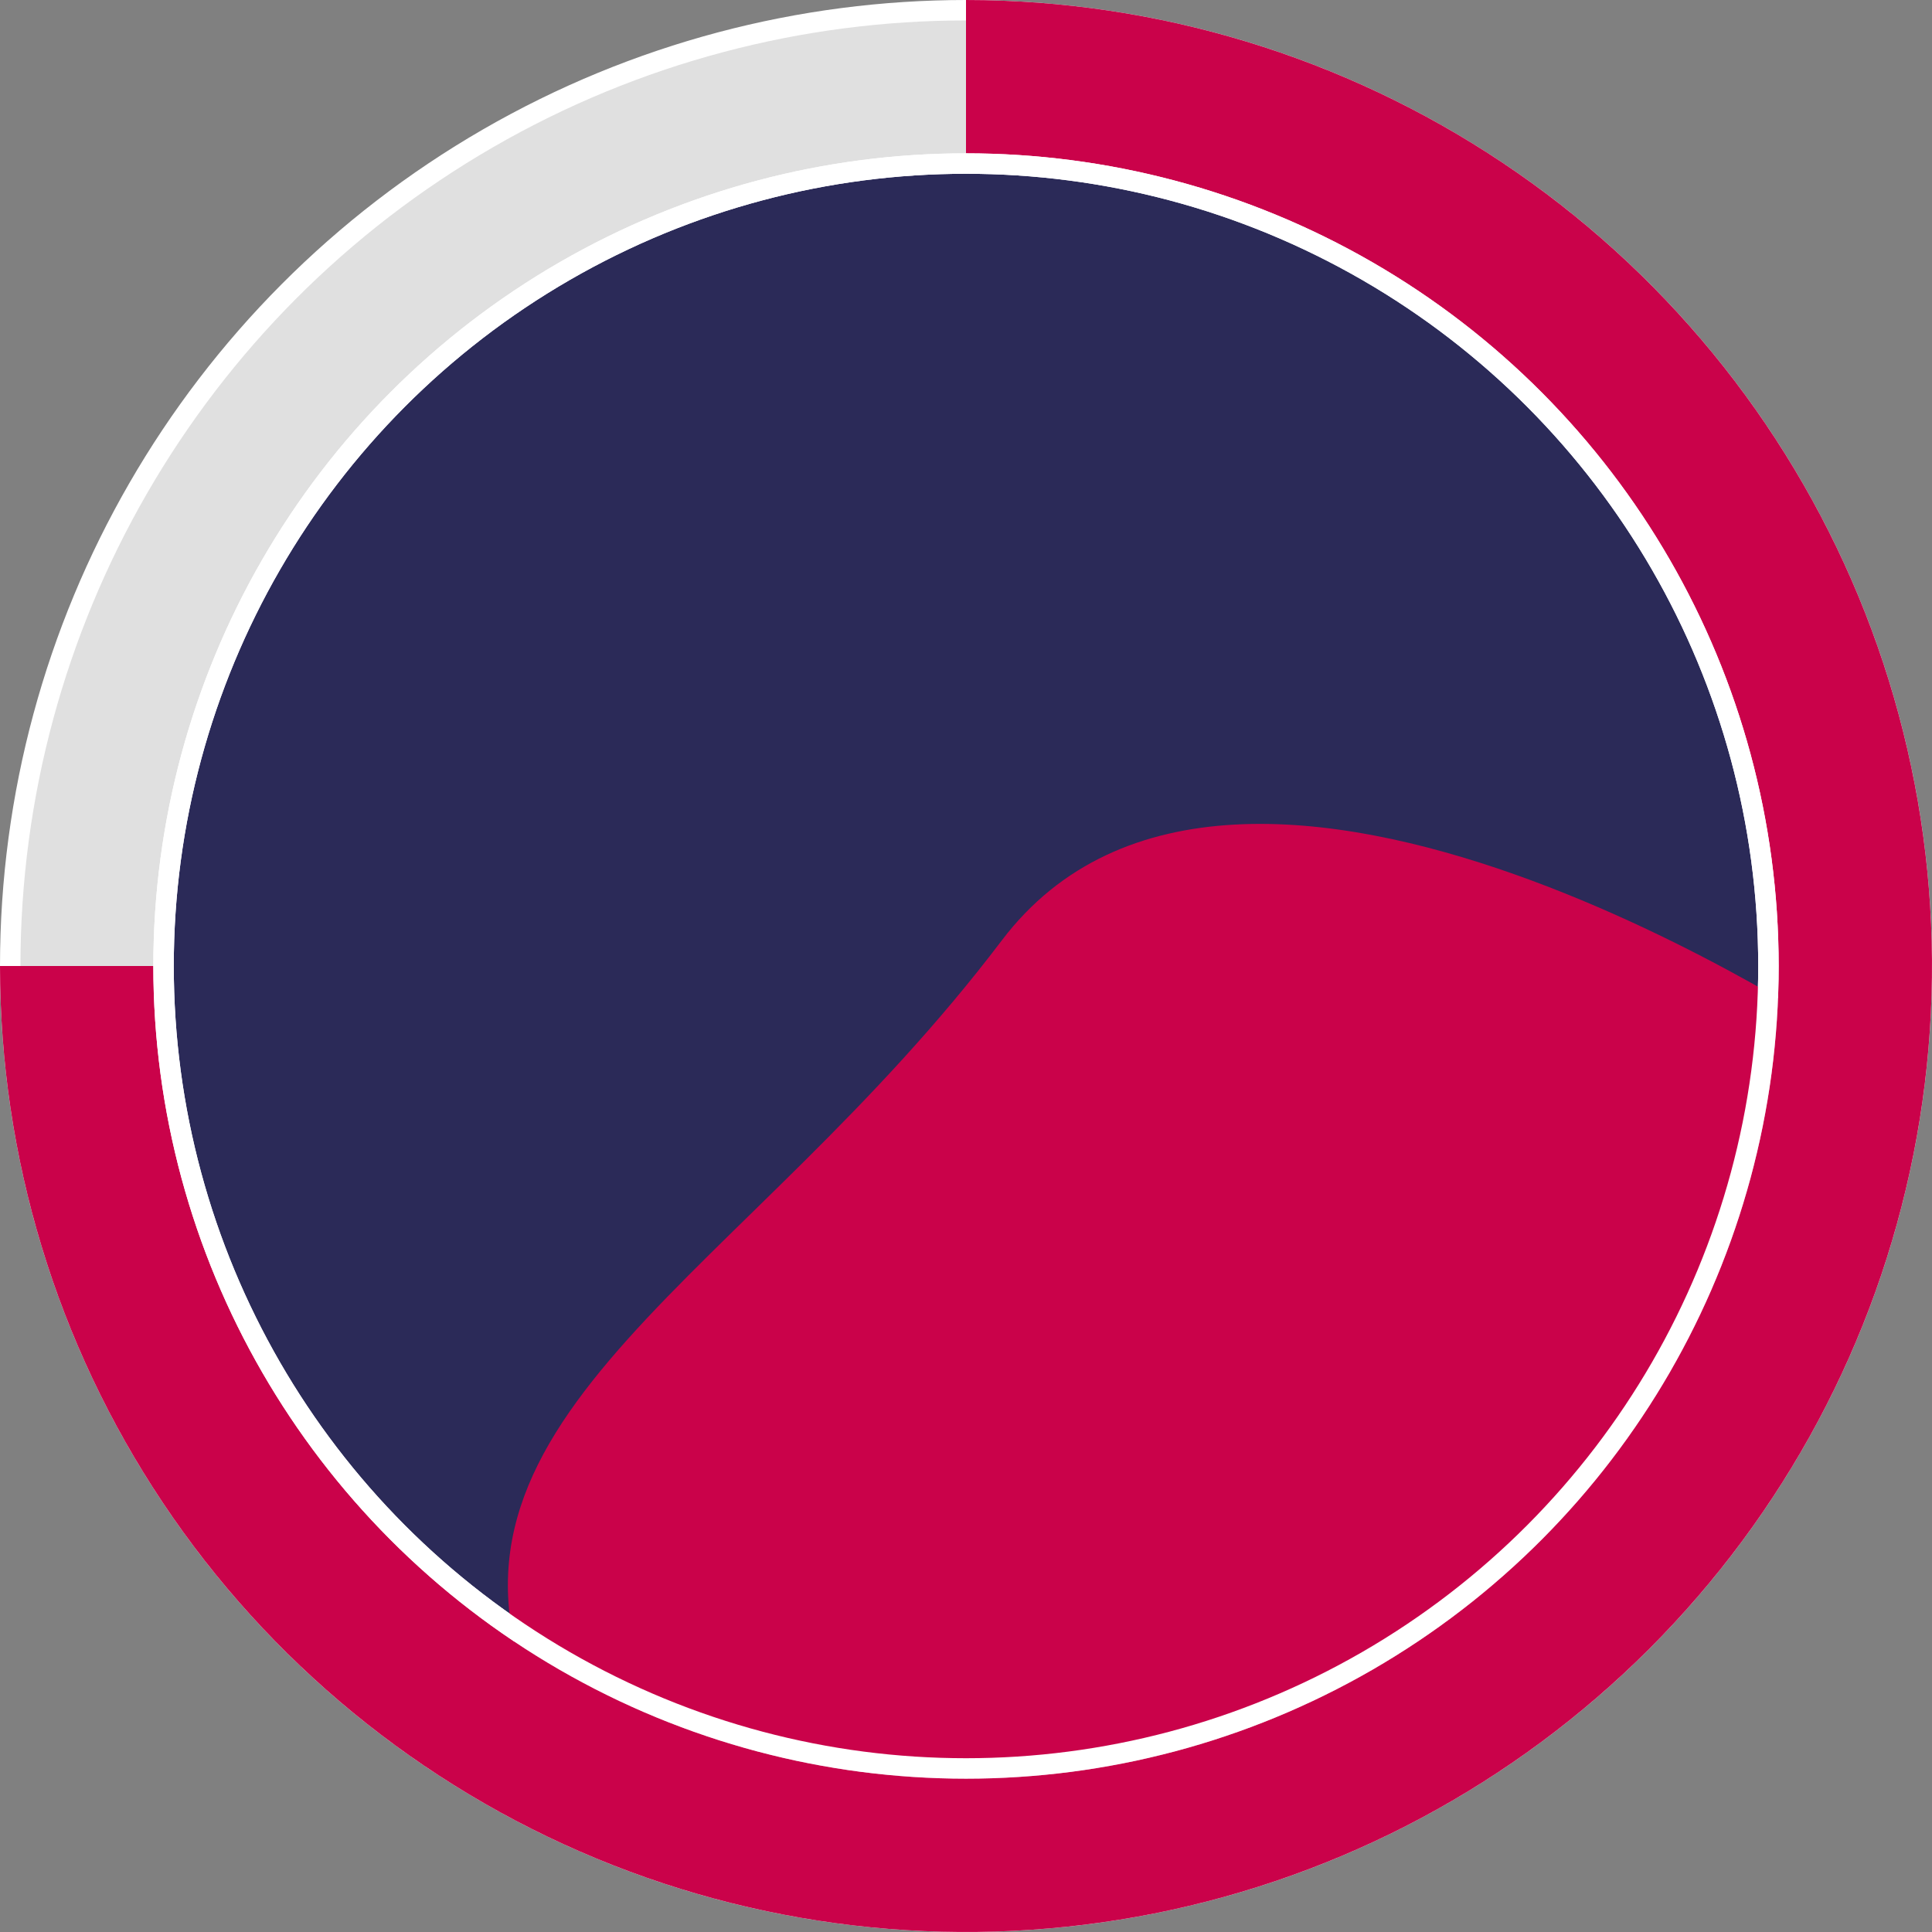
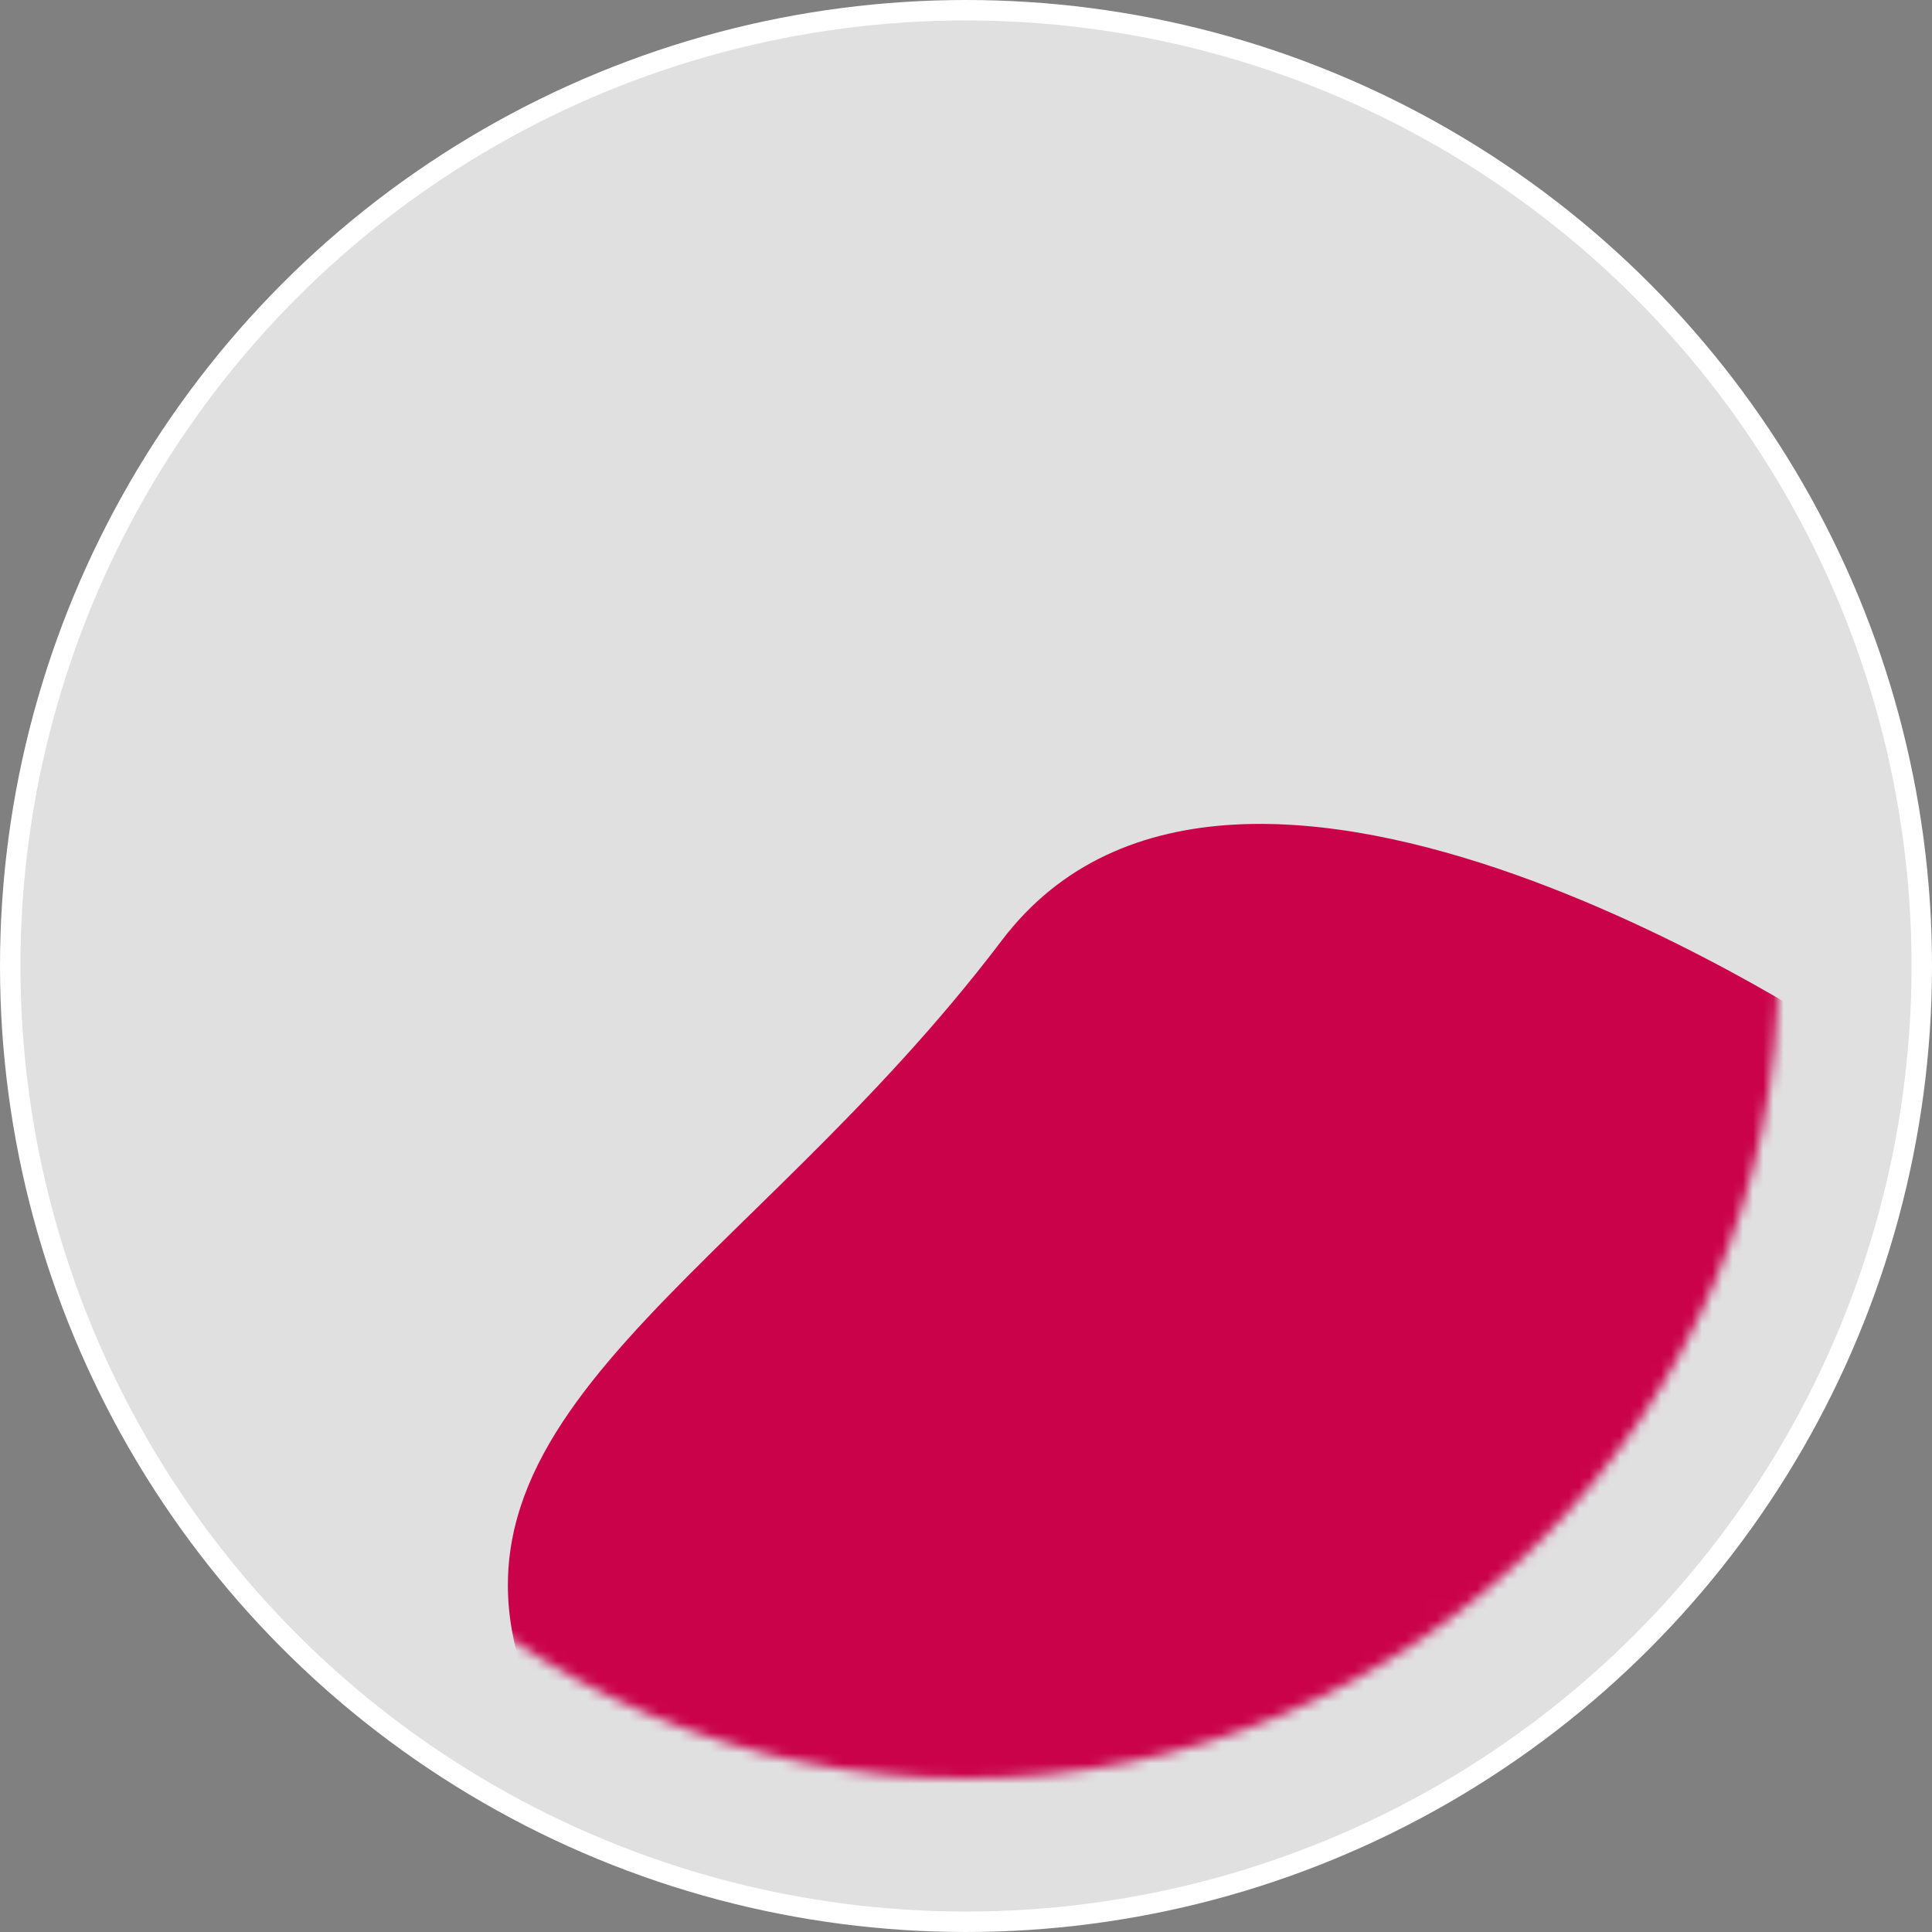
<svg xmlns="http://www.w3.org/2000/svg" width="189" height="189" viewBox="0 0 189 189" fill="none">
  <rect x="0" y="0" width="189" height="189" fill="#808080" stroke="none" />
  <circle cx="94.5" cy="94.5" r="93.5" fill="#F7F7F7" fill-opacity="0.8" stroke="white" stroke-width="2" />
-   <path d="M94.5 0C113.19 2.2288e-07 131.461 5.542 147.001 15.926C162.542 26.31 174.654 41.069 181.807 58.336C188.959 75.604 190.831 94.605 187.184 112.936C183.538 131.267 174.538 148.106 161.322 161.322C148.106 174.538 131.267 183.538 112.936 187.184C94.605 190.831 75.604 188.959 58.336 181.807C41.069 174.654 26.31 162.542 15.926 147.001C5.542 131.461 -4.4576e-07 113.19 0 94.5H94.5V0Z" fill="#CA024A" />
-   <circle cx="94.5" cy="94.5" r="78.5" fill="#2B2A58" stroke="white" stroke-width="2" />
  <mask id="mask0" mask-type="alpha" maskUnits="userSpaceOnUse" x="15" y="15" width="159" height="159">
    <circle cx="94.5" cy="94.5" r="78.5" fill="#2B2A58" stroke="white" stroke-width="2" />
  </mask>
  <g mask="url(#mask0)">
    <path d="M98 92C121.154 61.437 181 102 181 102C163.859 145.884 169.007 150.926 169.007 150.926C103 191 63.28 193.608 52 166C40.72 138.392 73 125 98 92Z" fill="#CA024A" />
  </g>
-   <circle cx="94.5" cy="94.5" r="78.5" stroke="white" stroke-width="2" />
</svg>